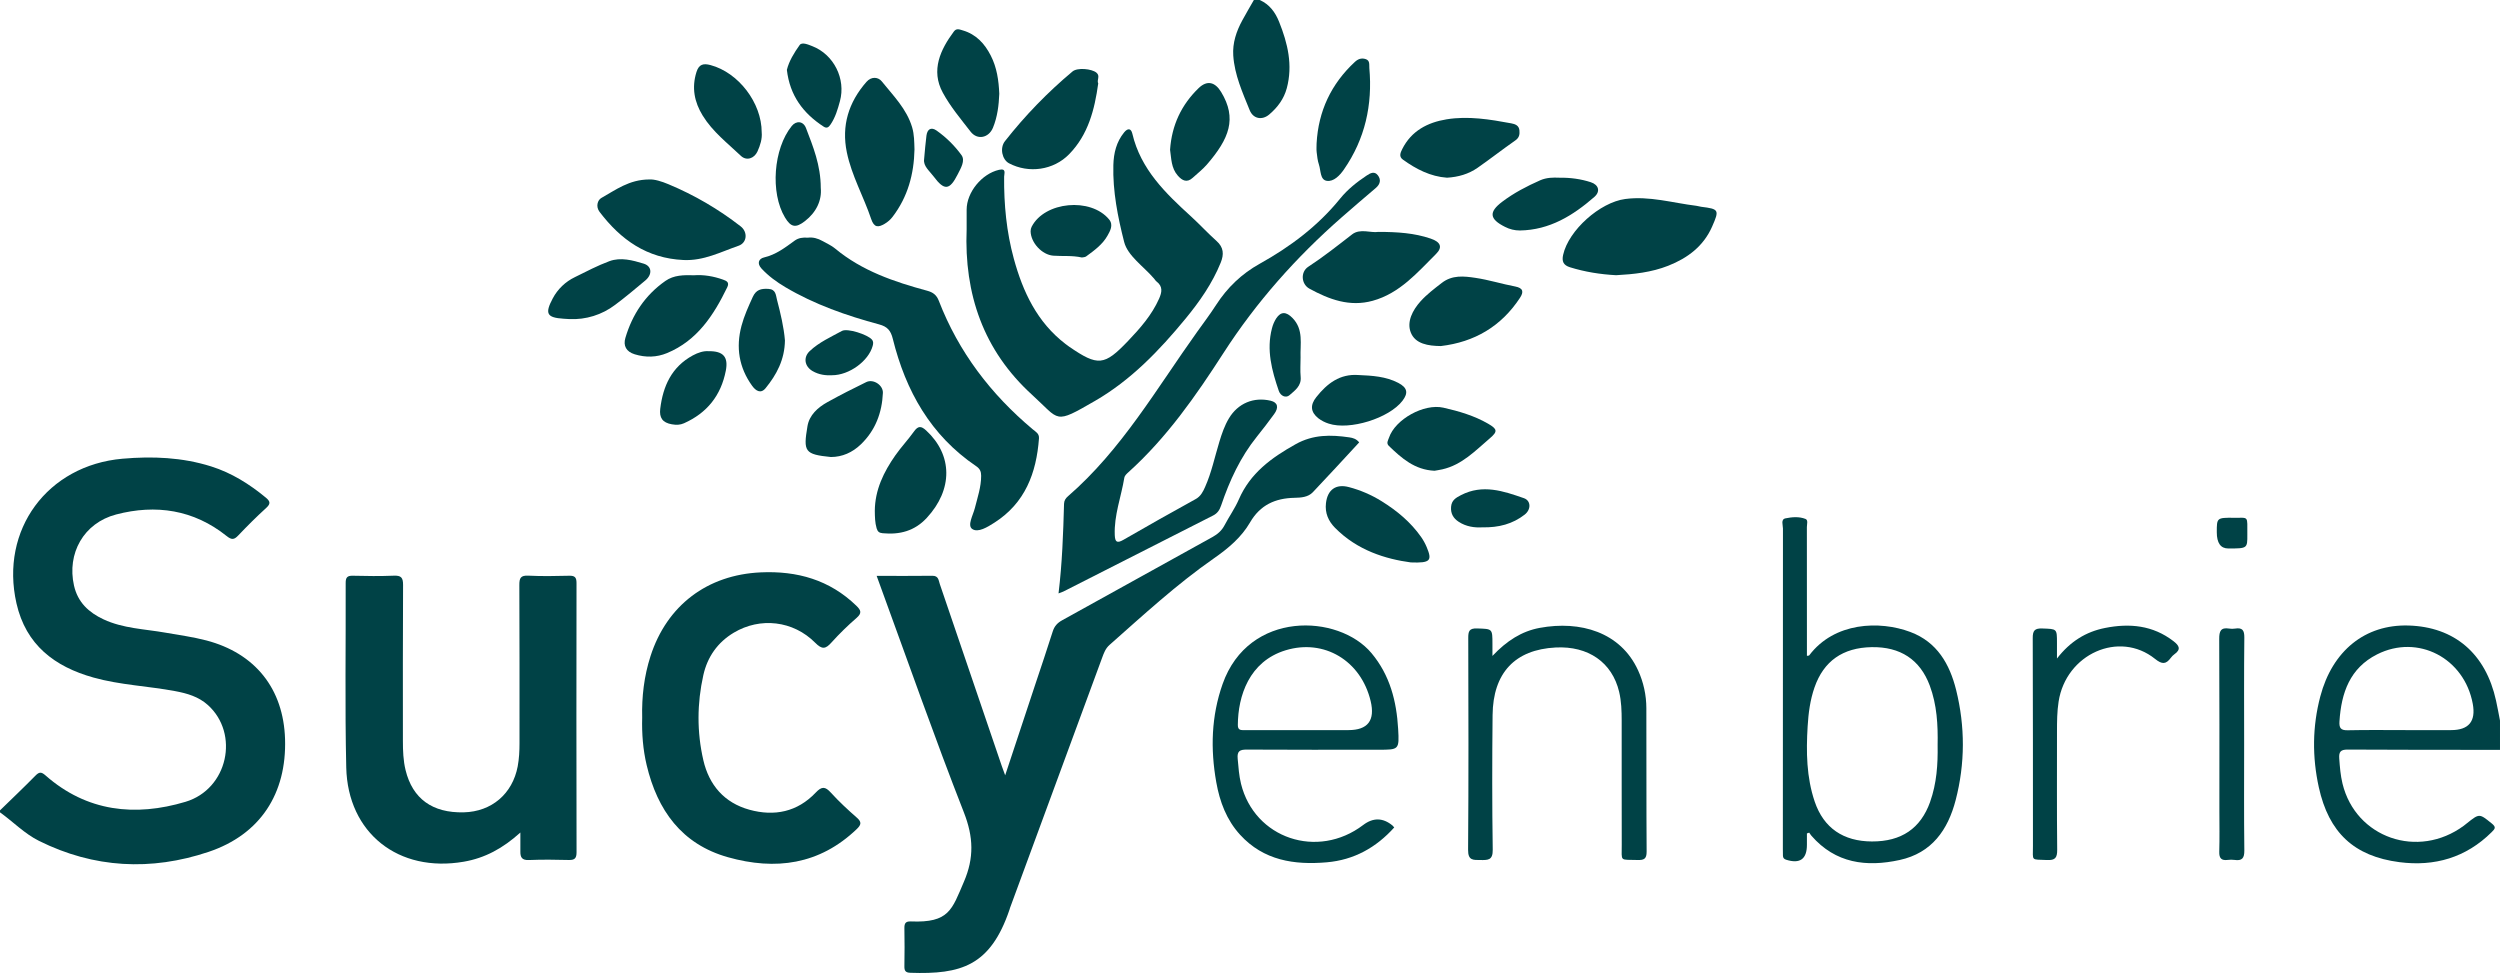
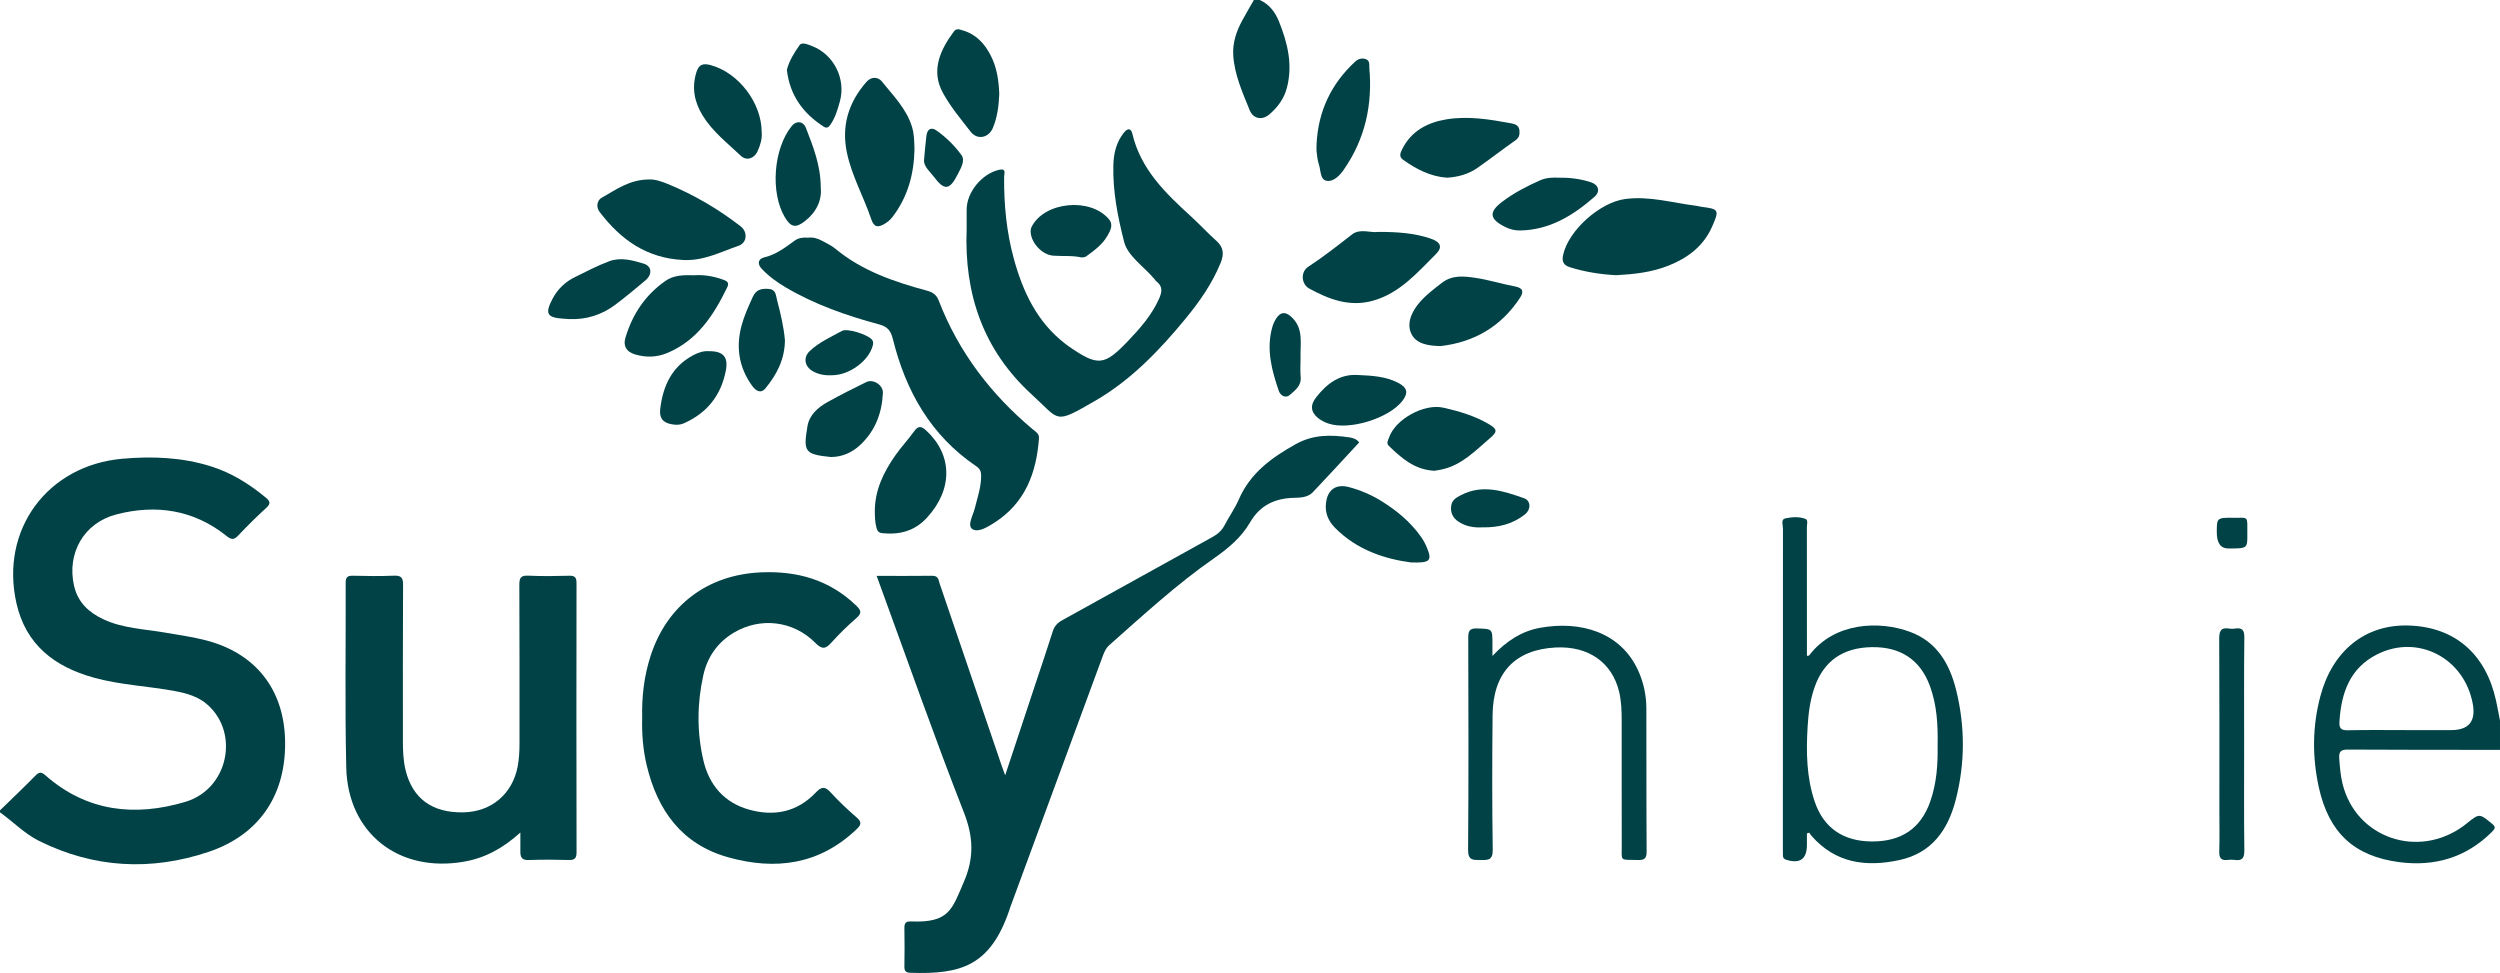
<svg xmlns="http://www.w3.org/2000/svg" viewBox="0 0 4126.35 1605.92" version="1.1" id="Calque_1">
  <defs>
    <style>
      .st0 {
        fill: #004246;
      }
    </style>
  </defs>
  <path d="M344.17,1406.08c85.49-28.7,129.09-96.3,126.32-186.23-2.57-83.22-49.41-141.69-129.95-162.8-22.36-5.86-45.18-8.89-67.86-12.88-34.17-6-69.45-6.8-101.75-21.88-24.63-11.5-42.58-28.22-48.8-55.85-11.88-52.8,15.79-103.23,69.66-117.31,65.49-17.12,127.91-7.89,182.24,35.58,8.42,6.74,12.43,6.26,19.3-1,14.78-15.56,30-30.75,45.89-45.2,7.59-6.92,7.17-10.85-.46-17.15-27.14-22.42-56.41-40.83-90.23-51.52-47.87-15.04-96.55-17.04-146.36-12.71C78.25,768.01-.32,874.44,27.17,995.8c15.58,68.71,63,104.58,127.16,122.54,44,12.33,90,14,134.73,22.37,19.75,3.7,38.62,9.1,54,22.93,52.52,47.22,33.28,138.84-37,159.82-82.89,24.79-162.65,16.45-230.89-43.56-6.83-6-10.31-6.15-16.62.28-19.15,19.5-39,38.32-58.58,57.4v3.22c21.68,15.5,40.34,35.16,64.54,47.18,90.66,45.03,184.79,49.94,279.66,18.1Z" class="st0" />
  <path d="M3975.09,1032.43c-71.09-2-125.33,41.38-145.34,117.06-13.13,49.69-13.47,100-2.46,149.95,16.48,74.73,58,113.91,133.23,123.61,57.77,7.46,109.63-7.42,152.06-49.56,5.59-5.54,7.86-8.14.16-14.32-20.53-16.48-20.15-16.94-41.1-.26-1.68,1.34-3.32,2.73-5.05,4-75.54,55.72-178.43,20-200.2-69.54-3.3-13.58-4.37-27.47-5.37-41.43-.8-11,2.25-14.8,13.89-14.73,83.81.53,167.62.39,251.43.46v-48.35c-2.15-10.94-4.11-21.93-6.5-32.82-17.01-77.7-68.62-121.9-144.75-124.07ZM4045.66,1205.07h-72.42c-32.72,0-65.46-.47-98.17.26-11.72.26-14.39-3.75-13.69-14.79,3-47,17.17-87.77,62.1-110.48,67.33-34,144,6,157.92,81.66q7.96,43.35-35.74,43.35h0Z" class="st0" />
  <path d="M2035.55,91.67c2.13,32,15.31,61,27.12,90.23,5.81,14.36,20.52,17,32.25,7.07,13.79-11.71,24.3-25.82,29-43.45,10.16-38.08,1.52-74-12.68-109.46-6.42-16-15.87-28.85-32-36.06h-9.67c-6.36,11.14-12.89,22.18-19,33.43-9.9,18.12-16.4,37.51-15.02,58.24Z" class="st0" />
  <path d="M2063.27,862.22c16.76-28.81,41.57-39.93,73.44-40.57,10.51-.21,22.25-.89,30.12-9.16,25.84-27.15,51.09-54.86,76.55-82.32-4.7-5.87-10.44-7.43-16.25-8.28-30.58-4.47-59.65-4.94-88.71,11.33-39.89,22.33-74.92,47.7-93.75,91.23-6.35,14.69-15.92,28-23.36,42.23-4.68,9-11.35,14.89-20.16,19.74-82.68,45.62-165.11,91.67-247.82,137.24-8.08,4.45-13,9.8-15.79,18.65-9.32,29.66-19.41,59.07-29.19,88.58-16.16,48.76-32.3,97.53-49.29,148.81-2.55-7-4.21-11.34-5.71-15.73-34.04-99.94-68.08-199.88-102.13-299.83-2.11-6.21-2-13.94-12.28-13.8-30,.41-60.07.14-92,.14l6.5,17.89c45.5,124.33,89.22,249.36,137.51,372.6,15.83,40.39,17,75,0,114.46-19.81,46-24.33,68-87.5,65.4-8.81-.36-10.89,3.26-10.72,11.33.43,20.94.35,41.9,0,62.84-.12,7.3,1.89,10.33,9.85,10.6,83.53,2.85,132-11.19,163.56-104,.35-1,.56-2.08.93-3.09,50.73-137.81,101.48-275.63,152.25-413.47,2.76-7.47,5.46-14.82,11.94-20.55,55.91-49.46,110.91-100.13,172.24-142.87,23.8-16.58,45.34-34.6,59.77-59.4Z" class="st0" />
  <path d="M951.55,962.13c0-9.15-2.81-12.07-11.91-11.85-22.54.54-45.14,1-67.64-.14-12.7-.62-14.87,4-14.81,15.54.45,87,.22,173.95.27,260.93,0,12.9-.62,25.67-3,38.43-8.59,45.19-42.94,74.63-89,75.76-51.71,1.26-84.54-22.45-96.06-69.71-3.83-15.72-4.4-31.83-4.4-47.95,0-85.91-.24-171.81.28-257.71.07-12.11-3.27-15.75-15.32-15.24-22.52.93-45.11.65-67.65.09-9.25-.23-11.79,2.95-11.76,12,.37,101.48-1.36,203,.94,304.41,2.46,108.52,86.52,174.21,194,155.6,34.84-6,64.37-21.92,93.4-48.17,0,13.19.13,22.28,0,31.36-.18,9.55,2.67,14.5,13.86,14.05,22-.89,44-.68,66-.08,9.78.27,12.88-2.83,12.86-12.74-.29-148.21-.31-296.4-.06-444.58Z" class="st0" />
  <path d="M1414.33,1349.66c-14.91-13.09-29.58-26.63-42.89-41.31-9.48-10.45-15.11-10.65-25.1-.11-30.21,31.88-68.15,39.63-109.38,28.26-41.45-11.44-66.6-40.68-76.07-81.75-10.73-46.53-10.44-93.79,0-140.44,6.71-30,23.45-54,50.17-70,43.64-26.11,98.16-20,134.51,16.62,11.34,11.44,17.09,10.48,26.91-.58,12.95-14.35,26.78-27.89,41.41-40.53,9-7.91,7.3-12.53-.48-20.05-44.18-42.77-97.68-57.75-157.71-55.06-88.23,3.95-155,54.44-182,138.25-10.63,33-14.61,67-13.75,101.53-.73,26.39,1.27,52.59,7.37,78.28,17.69,74.55,57.75,130.63,134.37,152.16,78.25,22,150.91,12.36,212.31-46.42,7.32-7.04,8.73-11.48.33-18.85Z" class="st0" />
  <path d="M1595.48,346.08v32.22c-4.24,107.06,27.56,200.17,108.09,273.42,46.69,42.46,35.61,49.34,103.73,10,59.25-34.19,106.32-83.27,149.5-135.77,23.22-28.23,44.11-58.11,58-92.37,5.58-13.79,5.06-25.23-6.91-35.87-14.44-12.83-27.49-27.2-41.77-40.21-42.33-38.6-83.34-77.94-97.14-136.84-2.17-9.27-7.75-9.22-13.49-2.22-12.86,15.7-17.32,34.3-17.86,54-1.2,43.28,7.4,86.07,17.84,127,5.82,22.81,32.18,40.37,49.28,60.3,1.4,1.63,2.5,3.63,4.17,4.9,10.7,8.16,8.91,17.7,4.18,28.37-12,27-31.19,48.76-51.2,69.75-39.28,41.16-49.69,42-97,9.59-2.22-1.52-4.35-3.16-6.48-4.79-46.63-35.78-70.07-85.75-85.07-140.54-12.12-44.25-16.43-89.56-16-135.38.05-5.12,4.2-14.23-8.44-11.33-28.36,6.49-53.42,36.99-53.43,65.77Z" class="st0" />
-   <path d="M1256.95,443.3c11.45,12.33,24.83,22.12,39.18,30.62,48.37,28.64,100.93,47,154.87,61.51,13.61,3.66,19.2,10,22.64,23.91,21.28,85.87,62.46,159.31,137.55,210.11,6.27,4.23,8.26,8.83,8.25,15.84,0,18.55-6,35.81-10.43,53.46-2.93,11.67-12.77,28.46-4.35,34.34,9.56,6.68,25.27-3.15,36.52-10.32,50.82-32.39,69.49-82,73.7-139.19.59-8-5.52-11-10.35-15-69.12-57.93-122.28-127.59-154.95-212.06-3.74-9.68-9.53-14-19.15-16.62-54.54-14.75-107.65-32.74-152.1-69.72-6.1-5.08-13.7-8.39-20.7-12.34-7.64-4.32-15.8-6.64-24.39-5.52-8-.67-15.4.33-21.78,5-15.59,11.35-30.69,23-50.33,27.6-8.74,2-12.2,9.74-4.18,18.38Z" class="st0" />
-   <path d="M1975.9,547.8c-67,93.65-124.68,194.64-213.24,271.37-3.72,3.22-6.27,6.92-6.42,12.36-1.34,48.77-3,97.52-9.09,147.93,4.49-1.75,6.53-2.35,8.39-3.29,82.22-41.79,164.45-83.55,246.7-125.28,7.49-3.79,10.85-9.39,13.38-16.83,13.85-40.85,31.73-79.63,59.05-113.54,9.76-12.12,19.22-24.48,28.38-37.07,8.1-11.15,5.77-19.24-5.63-22-28.15-6.71-54.12,4.23-69,29-7.24,12.06-11.71,25.28-15.78,38.6-7.67,25.08-12.92,50.94-23.71,75-3.49,7.78-7.15,15.11-15.47,19.71-39.9,22.05-79.68,44.34-119.12,67.19-10.76,6.23-13.9,3.64-14.38-7.76-1.36-32.75,10.67-63.24,15.81-94.89.53-3.23,3.93-6.36,6.65-8.81,63.29-57,111.31-126,157.08-197,54.13-84,120-158.07,195.12-223.88,18.57-16.26,37.34-32.3,56.14-48.3,7.29-6.2,9.18-13.66,3.38-21.07-5.47-7-12-3.8-18.35.45-16.19,10.79-31.48,22.88-43.64,37.9-36.76,45.41-82.43,79.65-133,107.79-29.77,16.59-53.3,39.16-71.74,67.64-9.89,15.37-20.89,29.96-31.51,44.78Z" class="st0" />
+   <path d="M1256.95,443.3c11.45,12.33,24.83,22.12,39.18,30.62,48.37,28.64,100.93,47,154.87,61.51,13.61,3.66,19.2,10,22.64,23.91,21.28,85.87,62.46,159.31,137.55,210.11,6.27,4.23,8.26,8.83,8.25,15.84,0,18.55-6,35.81-10.43,53.46-2.93,11.67-12.77,28.46-4.35,34.34,9.56,6.68,25.27-3.15,36.52-10.32,50.82-32.39,69.49-82,73.7-139.19.59-8-5.52-11-10.35-15-69.12-57.93-122.28-127.59-154.95-212.06-3.74-9.68-9.53-14-19.15-16.62-54.54-14.75-107.65-32.74-152.1-69.72-6.1-5.08-13.7-8.39-20.7-12.34-7.64-4.32-15.8-6.64-24.39-5.52-8-.67-15.4.33-21.78,5-15.59,11.35-30.69,23-50.33,27.6-8.74,2-12.2,9.74-4.18,18.38" class="st0" />
  <path d="M3153.17,1043.12c-50.92-19.07-125.51-16.43-167,38.61-.43.57-1.84.4-3.77.76v-15.84c0-65.54-.03-131.08-.08-196.61,0-4.63,2.36-11.66-2.16-13.48-10.56-4.24-22.45-3.21-33.17-1-8.06,1.68-4.14,11.06-4.15,16.87-.21,176.19-.27,352.38-.16,528.57,0,3.76,0,7.52.13,11.28.1,3.53,1.56,5.56,5.34,6.75,22.72,7.16,34.25-1,34.25-24.7v-18.72l3.77-1.35c1.24,1.75,2.34,3.62,3.74,5.23,39.7,45.49,90.55,52,145.63,39.95,53-11.6,79.6-49.58,92.41-99,15.65-60.35,15.67-121.26.74-181.6-10.62-42.64-31.28-79.14-75.52-95.72ZM3185.8,1323.44c-15.72,44.05-47.47,65.61-96.15,65.43-47.13-.18-79.64-22.19-94.39-65.72-13.66-40.29-14.2-82.15-11.69-124.1,1.31-22,4.11-43.71,11.44-64.68,15.11-43.17,46.5-65.36,94.17-66.23,47.32-.86,80,20.51,96,63.5,11.8,31.69,13.61,64.85,12.94,98.26.54,31.79-1.57,63.26-12.37,93.54h.05Z" class="st0" />
-   <path d="M2263.74,1078.06c-54.38-65.05-202.78-71.12-245.8,51-18.68,53-20.18,107.16-10.44,162,5.72,32.19,16.9,62.22,39.34,86.76,38.86,42.51,89.34,50.09,143.14,45.45,44.8-3.87,81.4-24.3,111.27-57.54-.87-1.1-1.81-2.15-2.81-3.13q-23.76-19.67-48.48-.89c-75.31,57.23-179.33,22.17-201.61-68-3.35-13.57-4.23-27.49-5.52-41.4-1.17-12.6,3.46-15.18,15.2-15.09,72.52.49,145,.24,217.58.24,33.39,0,34.07,0,32.09-34.27-2.65-45.76-13.44-88.62-43.96-125.13ZM2225.55,1205.06h-170.56c-5.87,0-12,1-11.89-8.38.26-47.84,18.53-104.89,78.79-123.34,63.5-19.44,124.53,17,140.46,83.93q11.36,47.8-36.8,47.8h0Z" class="st0" />
  <path d="M2703.75,1106.52c-28.89-63.3-95.53-82.51-162.29-70.2-29.74,5.49-54.36,21.18-78.13,46.32v-19.73c0-25.65-.07-24.77-25.45-25.64-13.23-.46-14.5,5-14.47,16,.32,116.48.64,233-.27,349.44-.14,17.83,8.4,16.69,20.48,16.81,12.4.12,20.45.4,20.19-17-1.09-74.06-1-148.15-.24-222.22.7-69.85,37-108.08,104-111.58,54.06-2.82,93.29,24.69,104.84,73,3.79,15.85,4.22,31.86,4.24,47.95.07,68.17-.1,136.35.1,204.52.09,28.8-4.11,24.33,26.07,25.28,10.51.33,15.07-1.72,15-13.77-.55-78.91-.18-157.82-.45-236.72-.01-21.56-4.66-42.86-13.62-62.46Z" class="st0" />
  <path d="M2807.88,341.3c-2.65-.33-5.22-1.28-7.86-1.6-39.08-4.75-77.33-16.54-117.58-11.24-41.49,5.47-93.43,51.51-102.43,92.18-2.39,10.8.36,17.1,11.44,20.53,24.69,7.66,49.91,11.67,76,13.07,29.12-1.56,58.31-4.66,86.09-15.64,32-12.66,58.11-32.14,72.35-64.54,12.28-27.78,11.28-29.11-18.01-32.76Z" class="st0" />
-   <path d="M3587.38,1058.24c-34.16-26.3-72.6-29.8-113-21.75-31.32,6.24-57.36,22.1-79.27,50.43v-25.78c0-23.68,0-22.93-24-23.82-12.73-.47-16.11,3.32-16,16,.49,114.3.21,228.6.35,342.91,0,25.8-3.78,21.94,23.14,23.27,13.61.67,17-3.75,16.88-17-.68-64.93-.28-129.87-.33-194.8,0-16.63.11-33.19,2.67-49.73,12.19-78.54,100-118,159.19-70.45,11.83,9.5,18.07,9,26.15-1.91,1.58-2.18,3.5-4.09,5.68-5.67,11.46-8.09,8.18-14.28-1.46-21.7Z" class="st0" />
  <path d="M1128.17,429.17c33.4,1.55,61.31-13.31,90.83-23.54,14.25-4.95,15.48-22.68,3.51-32-36.45-28.38-76.52-51.76-119.16-69.54-11.3-4.71-23.19-8.48-31.92-7.88-33,.15-55.38,17.36-78.93,30.58-6.06,3.4-9.6,14.08-2.86,22.94,35.01,46.07,78.05,76.63,138.53,79.44Z" class="st0" />
  <path d="M1437.89,361.44c4.87,14.52,11.75,14.2,22.4,7.9,5.09-2.99,9.54-6.95,13.1-11.65,25-32.82,35.15-70.38,36-111-.41-12.36-.3-24.55-3.9-36.65-9.06-30.41-31.22-52.19-50.17-75.82-5.52-6.88-16.79-8.75-25.39,1.11-29.36,33.66-41.26,72.12-32.19,116.14,7.98,38.62,27.73,73,40.15,109.97Z" class="st0" />
  <path d="M2370.25,419.15c11.56-11.52,7.05-19.94-9-25.39-26.74-9.07-54.54-11-86.39-11-11.85,2.1-29.91-6.17-43.12,4.07-23.75,18.39-47.17,37-72.39,53.46-13.19,8.6-11.6,28.78,1.88,36.15,32.66,17.85,66.55,30.51,104.47,20,44.54-12.29,73.69-46.51,104.55-77.29Z" class="st0" />
  <path d="M3704.05,1227.98c0-58.54-.37-117.09.3-175.62.14-12.23-3.31-16.76-15.26-14.86-3.19.51-6.45.51-9.64,0-14-2.32-16.62,4.23-16.55,17.1.52,94.52.28,189,.28,283.58,0,22.56.47,45.13-.2,67.67-.32,10.7,3.45,14.8,13.92,13.49,3.74-.5,7.52-.5,11.26,0,12.46,1.81,16.36-2.84,16.2-15.74-.7-58.53-.31-117.08-.31-175.62Z" class="st0" />
-   <path d="M1665.41,269.52c32.58,17.16,73.49,11.45,99.26-15,31.5-32.28,42-73.47,48-116.79-2.82-5.58,3.85-12.23-3-17.84-7.84-6.43-31.31-8.7-39.42-1.94-41.09,34.36-78.47,72.93-111.54,115.06-9.01,11.49-4.54,30.57,6.7,36.51Z" class="st0" />
  <path d="M1100.93,582.8c49.93-20.67,77-62.51,99.4-108.61,4-8.32-1.11-10.58-6.92-12.66-15.79-5.64-32.07-8.33-47.7-7.21-17.34-.47-33.45-.42-47.49,9.4-33.35,23.35-54.64,55.42-66,94-3.83,12.94,1.33,22.75,15.44,27.07,18.09,5.53,36.02,5.14,53.27-1.99Z" class="st0" />
  <path d="M2378.23,571.18c55.52-6.59,99.5-32.39,130.52-79.54,6.51-9.88,5.48-16.25-8-18.8-22-4.15-43.55-11-65.65-14.25-18.79-2.8-38.16-5-55.39,8.39-12.29,9.54-24.67,18.82-35.09,30.41-13.11,14.6-22.83,33.56-16.26,50.93,7.36,19.55,29.27,22.66,49.87,22.86Z" class="st0" />
  <path d="M1456.86,880.11c28.21,2.67,52.73-3.61,72.85-25.36,43.21-46.71,43-103.54-1-144.21-8.41-7.78-13.42-7.79-20.16,1.66-9.63,13.5-21.13,25.67-30.65,39.24-19.31,27.55-33.78,57.14-34,91.85.14,9.67.23,19.19,3,28.69,1.69,5.73,4.42,7.61,9.96,8.13Z" class="st0" />
  <path d="M2315.47,263.4c22,15.85,45.64,28,72.88,29.91,18.62-1.11,35.58-6,50.38-16.3,21.09-14.72,41.39-30.57,62.47-45.3,6.48-4.53,7.3-9.91,6.67-16.58-.77-8.19-7.21-10.39-13.52-11.56-35.31-6.56-71-12.45-106.77-6.61-31.1,5.08-58.07,18.93-73.14,49.1-2.95,5.92-5.87,12.38,1.03,17.34Z" class="st0" />
  <path d="M1601.91,217.2c11.27,14.59,30.07,10.41,37-6.34,7.48-18.18,9.66-37.26,10.45-56-.94-22.3-4-43.41-14-63-10.12-19.87-24.22-35.3-46.43-41.74-5.12-1.48-10.22-3.93-14.51,1.84-21.92,29.48-38.58,63.87-18.25,101.06,12.63,23.29,29.71,43.42,45.74,64.18Z" class="st0" />
  <path d="M2456.06,699.27c-22.93-13.24-48.08-20.54-73.75-26.38-31.74-7.22-79.53,19-89.79,49.74-1.39,4.18-4.86,8.83-.12,13.39,21,20.2,42.5,39.5,75.37,41,3.4-.62,8.14-1.3,12.8-2.35,32.47-7.32,54.52-30.8,78.42-51.18,13.29-11.32,12.64-15.22-2.93-24.22Z" class="st0" />
  <path d="M2345.63,886.34c-17.21-24.5-39.74-43.23-65-58.95-16.83-10.5-35.14-18.41-54.33-23.45-21.44-5.64-35.21,4.38-37.75,26.64-1.84,16.14,3.88,29.33,15,40.65,36.93,37.43,83.82,51.49,125,57.06,32.6,1.24,35.56-3,26.32-25.13-2.47-5.92-5.57-11.56-9.24-16.82Z" class="st0" />
  <path d="M2176.94,271.64c3.29,9.67,1.71,25.15,13,26.85s21.34-8.76,28.22-18.69c35-50.51,47.42-106.78,42-167.45-.5-5.52,1.49-12.48-6.3-14.89-6.74-2.08-12.29-.18-17.57,4.71-39.2,36.36-60.27,81.19-63.2,134.48,0,4.83-.45,9.71.1,14.47.81,6.91,1.53,14,3.75,20.52Z" class="st0" />
  <path d="M1222.84,257.22c9.15,8.71,22,4.56,27.38-7.19,4.69-10.32,8-21.07,7-31.52,0-48.94-38.38-98.74-84.46-111.08-11.45-3.06-19.08-1.72-23.19,11.38-8.17,26-3.53,49.56,10.35,72.13,16.31,26.52,40.85,45.29,62.92,66.28Z" class="st0" />
-   <path d="M1968.61,293.46c7.9-7.21,16.48-13.86,23.43-21.9,36.94-42.75,50-75.93,23.56-119.61-9.95-16.45-23-20.2-37.22-6.49-28.39,27.44-44.36,61.12-47.13,101.77,2.14,14.28,1.7,30.21,12.89,42.81,7.24,8.16,15.03,12.08,24.47,3.42Z" class="st0" />
  <path d="M1429.85,630.63c-21.66,10.54-43.16,21.46-64.22,33.15-15.89,8.82-29.83,21.37-32.88,39.72-7,41.85-4.88,46.45,38.62,50.82,18.62,0,35.51-7.39,49.52-20.89,24-23.11,34.91-52.14,36.36-84.94.56-12.69-15.72-23.54-27.4-17.86Z" class="st0" />
  <path d="M1062.3,435.11c-18-5.46-37.77-11-56.55-4-19.52,7.25-38.12,17.06-56.85,26.3-15.63,7.49-28.45,19.79-36.57,35.1-13.38,25.17-9.88,31.74,17.85,33.56,3.21.21,6.42.39,9.64.59,27.11,1.27,53.79-7.03,75.4-23.45,17.2-12.82,33.62-26.69,50.09-40.46,11.46-9.62,11.03-23.37-3.01-27.64Z" class="st0" />
  <path d="M2484.02,374.42c7.61,3.98,16.08,6.04,24.67,6,49-.76,87.62-24.68,122.88-55.4,10.31-9,7.21-20-5.89-24.27-16.33-5.28-33.26-7.72-52.61-7.45-9.16-.41-20.29-.41-31,4.31-22.09,9.77-43.4,20.89-62.72,35.48-22.35,16.92-21.02,28.5,4.67,41.33Z" class="st0" />
  <path d="M2242.25,619.01c-30.76-2.29-51.71,13.93-69.54,36.31-10.45,13.11-9.78,24.72,3.33,35.12,5.12,3.87,10.87,6.83,17,8.75,34.6,11.47,99.76-8.88,121.82-37.7,9.9-12.93,8.13-21.66-7-29.56-20.57-10.69-43.14-11.94-65.61-12.92Z" class="st0" />
  <path d="M1268.09,476.8c-11.94-.66-20.14,1.29-25.64,13.37-7.1,15.59-14.19,31.08-18.6,47.68-9.48,35.67-4.12,68.79,17.53,98.87,5.88,8.15,14.17,13.9,22.29,3.94,18.18-22.3,31.48-47.06,31.9-78.82-1.79-21.64-7.2-44.49-13.14-67.18-2-7.66-1.67-17.2-14.34-17.86Z" class="st0" />
  <path d="M1328.59,364.96c19.24-14.94,28-34.75,26.14-54.62-.09-38.06-12.75-68.4-24.36-98.85-4.49-11.79-16.08-12.77-23.6-3.46-30.23,37.43-35.63,110.14-11.18,150.84,9.81,16.33,17.68,17.99,33,6.09Z" class="st0" />
  <path d="M1143.54,586.61c-34.95,19-49.21,50.52-53.78,88-1.8,14.69,3.58,23.06,19.23,25.73,7.37,1.25,13.5,1.15,20-1.75,38-17,61-45.74,69-86.82,4.29-22.26-3.8-32.48-28.51-32.13-8.21-.61-17.31,2.27-25.94,6.97Z" class="st0" />
  <path d="M1702.8,374.23c-1.16,2.31-1.75,4.86-1.74,7.45.28,18.73,18.62,38.87,37.42,40.33,15.45,1.19,31.1-.64,47.17,3,1.92-.44,5-.31,7-1.74,13.42-9.79,27.28-19.86,35.34-34.37,4-7.22,10.29-17.39,2.61-26.72-30.34-36.78-106.43-29.59-127.8,12.05Z" class="st0" />
  <path d="M1359.23,208.87c5.42,3.53,8.35,1.38,11.6-3.37,8-11.73,11.83-25,15.49-38.44,10.06-36.78-10-77.08-45.64-90.89-6.7-2.59-17-7.19-20.81-1.84-9.11,12.76-17.6,26.61-21.1,41,4.88,42.47,26.98,71.69,60.46,93.54Z" class="st0" />
  <path d="M2446.52,870.4c27.23.56,50.18-5.56,70-21,10.87-8.47,10.47-23.06-1.22-27.13-33.93-11.81-68.06-23.53-103.86-5.06-8.68,4.48-15.5,8.5-16.38,19.35s3.55,18.67,12.2,24.43c12.62,8.45,26.85,10.15,39.26,9.41Z" class="st0" />
  <path d="M1389.61,546.23c-18.3,10-37.64,18.62-53.09,33.17-11,10.36-8.68,25.26,4.61,33.05,10.67,6.25,22.24,7.45,32,6.9,28.67.06,60.44-23.57,67.23-48.33,1-3.66,1.62-7.1-1.28-10.56-6.91-8.18-40.37-19.19-49.47-14.23Z" class="st0" />
  <path d="M2133.28,524.8c-10.15-10.37-19-11.17-26.9.83-3.14,4.99-5.48,10.44-6.92,16.15-9.46,35.81-.25,69.77,11.22,103.32,2.9,8.48,11.72,12.44,17.74,7.13,8.65-7.63,19.76-15.09,18.4-30-1-10.6-.18-21.37-.18-32.06-.88-22.37,5.42-46.13-13.36-65.37Z" class="st0" />
  <path d="M1580.84,287.54c5-9.94,12.77-22.45,6.09-31.58-11.39-15.65-25.27-29.33-41.09-40.49-9.18-6.4-15.28-2.1-16.68,8.24-1.65,12.19-2.48,24.5-3.89,39.07-1.64,11.4,8.86,19.27,15.66,28.41,17.79,23.95,26.51,23,39.91-3.65Z" class="st0" />
  <path d="M3687.39,854.61c-28.49-.21-28.49-.06-28.49,23.76q0,26.89,19,26.91c31.44,0,31.56,0,31.41-23-.24-31.48,3.03-27.48-21.92-27.67Z" class="st0" />
</svg>